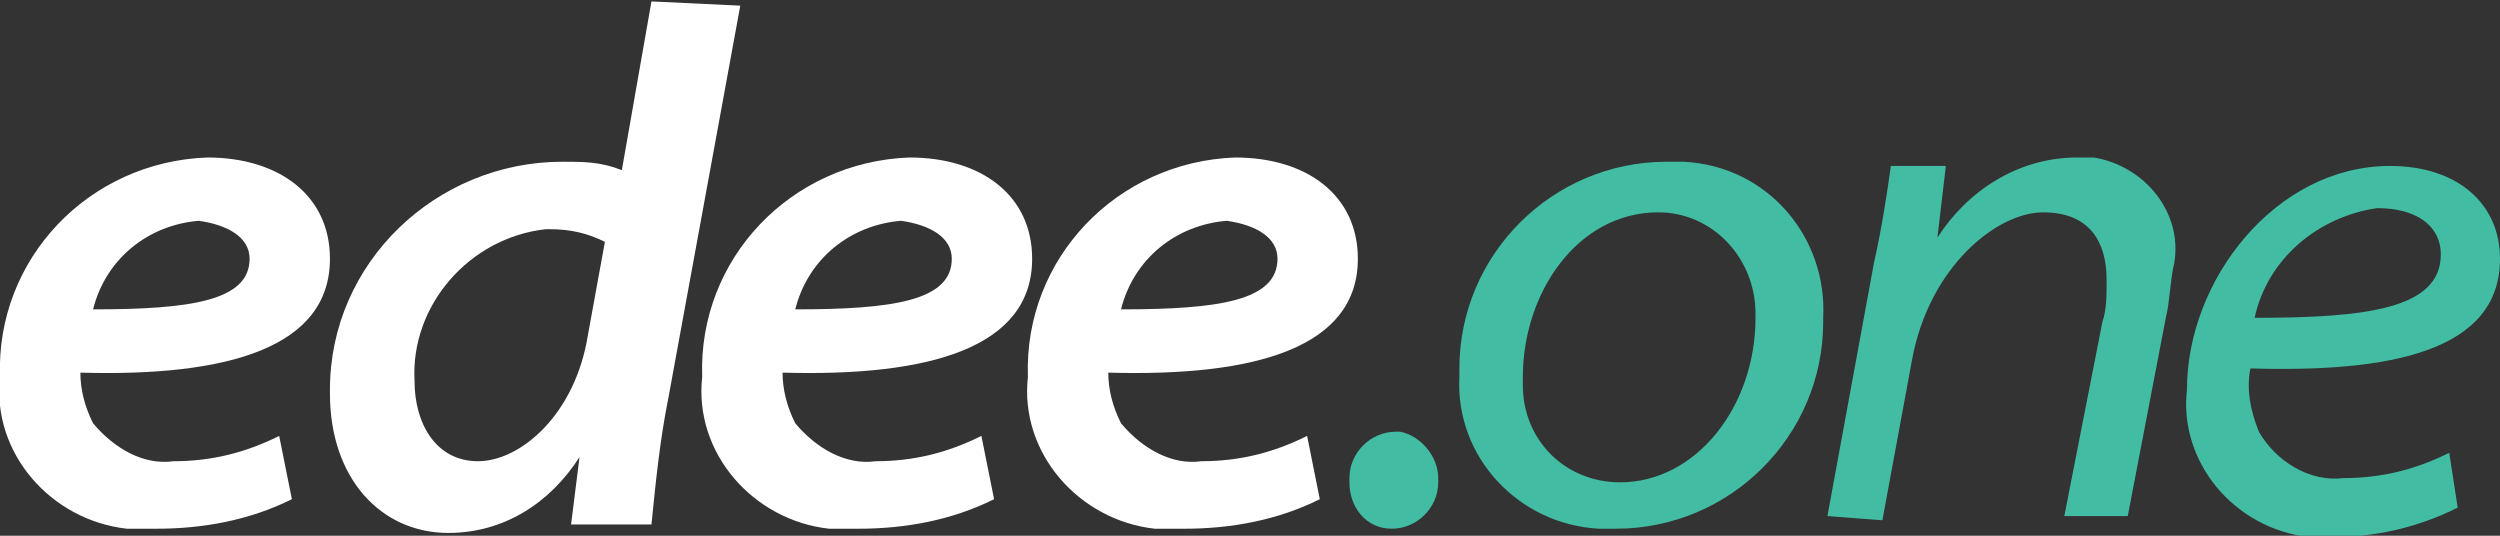
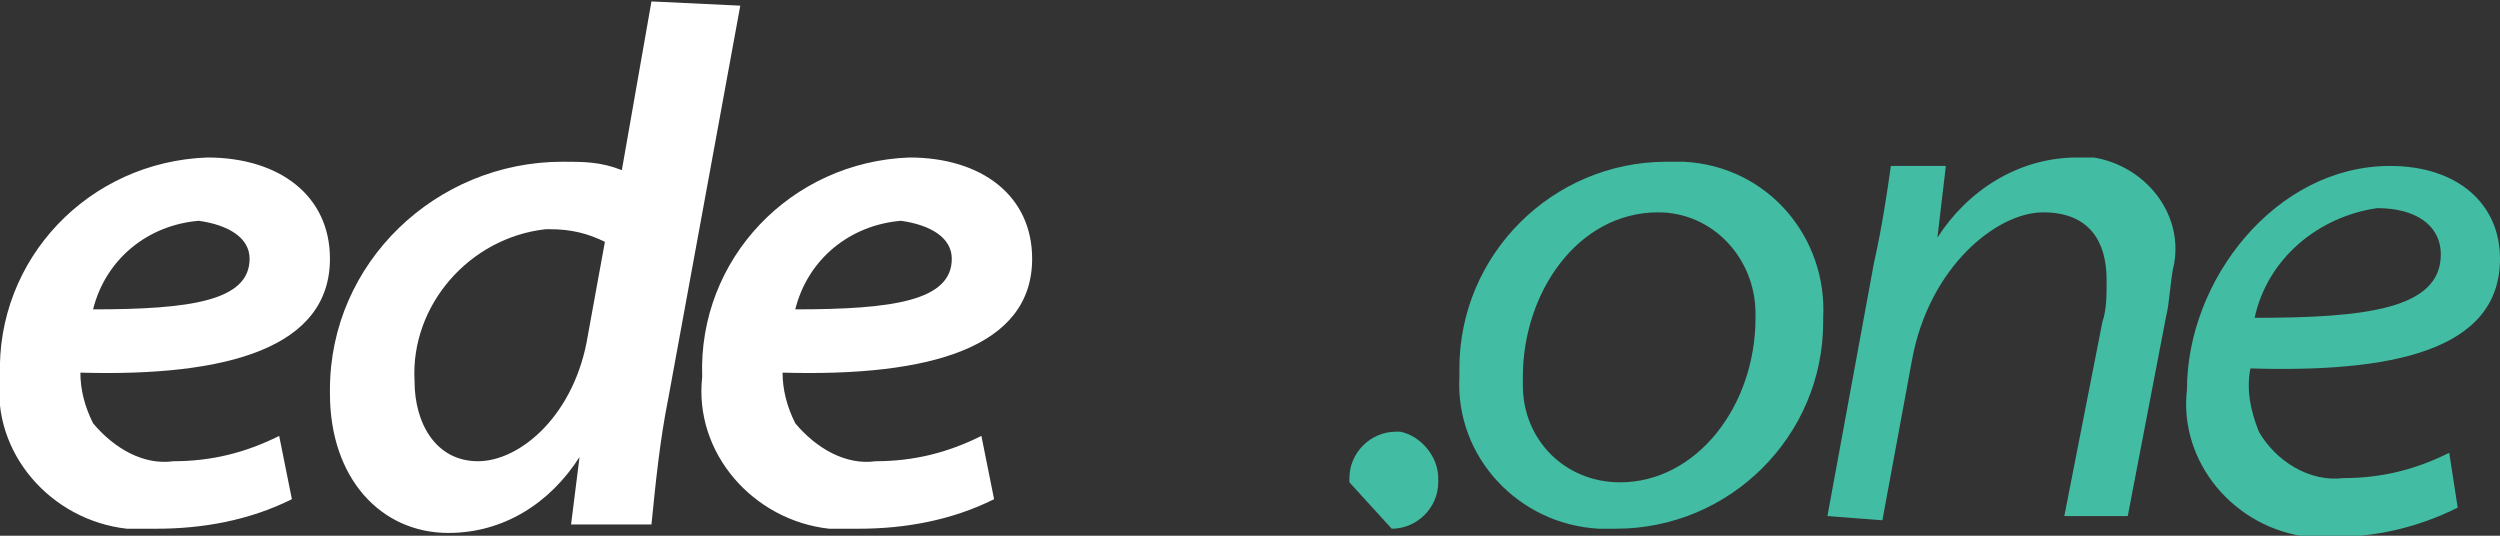
<svg xmlns="http://www.w3.org/2000/svg" width="98" height="21" viewBox="0 0 98 21" fill="none">
  <rect x="0" y="0" width="98" height="21" fill="#333333" stroke="none" />
  <g clip-path="url(#clip0_807_4636)">
    <path d="M10.944 17.088C9.618 17.749 8.291 18.08 6.799 18.08C5.638 18.245 4.477 17.584 3.648 16.592C3.317 15.93 3.151 15.269 3.151 14.607C8.954 14.773 12.934 13.615 12.934 10.143C12.934 7.663 10.944 6.174 8.125 6.174C3.482 6.34 -0.166 10.143 0 14.773C-0.332 17.749 1.99 20.395 4.975 20.726H6.135C7.96 20.726 9.784 20.395 11.442 19.568L10.944 17.088ZM9.784 10.143C9.784 11.796 7.462 12.127 3.648 12.127C4.146 10.143 5.804 8.82 7.794 8.655C8.954 8.82 9.784 9.316 9.784 10.143ZM25.537 0.056L24.376 6.67C23.547 6.34 22.883 6.34 22.054 6.34C17.08 6.34 12.934 10.308 12.934 15.269V15.434C12.934 18.741 14.924 20.891 17.577 20.891C19.733 20.891 21.557 19.733 22.718 17.914L22.386 20.56H25.537C25.702 18.907 25.868 17.253 26.2 15.6L29.019 0.222L25.537 0.056ZM23.049 13.119C22.552 16.261 20.396 18.08 18.738 18.08C17.08 18.08 16.25 16.592 16.25 14.938C16.085 11.962 18.406 9.316 21.391 8.985H21.557C22.386 8.985 23.049 9.151 23.712 9.481L23.049 13.119ZM38.471 17.088C37.144 17.749 35.817 18.08 34.325 18.08C33.164 18.245 32.004 17.584 31.174 16.592C30.843 15.93 30.677 15.269 30.677 14.607C36.481 14.773 40.46 13.615 40.46 10.143C40.46 7.663 38.471 6.174 35.651 6.174C31.009 6.34 27.36 10.143 27.526 14.773C27.195 17.749 29.516 20.395 32.501 20.726H33.662C35.486 20.726 37.31 20.395 38.968 19.568L38.471 17.088ZM37.31 10.143C37.31 11.796 34.988 12.127 31.174 12.127C31.672 10.143 33.33 8.82 35.32 8.655C36.481 8.82 37.31 9.316 37.31 10.143Z" fill="white" />
-     <path d="M51.239 17.088C49.912 17.749 48.586 18.08 47.093 18.08C45.932 18.245 44.772 17.584 43.943 16.592C43.611 15.93 43.445 15.269 43.445 14.607C49.249 14.773 53.228 13.615 53.228 10.143C53.228 7.663 51.239 6.174 48.42 6.174C43.777 6.34 40.129 10.143 40.294 14.773C39.963 17.749 42.284 20.395 45.269 20.726H46.43C48.254 20.726 50.078 20.395 51.736 19.568L51.239 17.088ZM50.078 10.143C50.078 11.796 47.757 12.127 43.943 12.127C44.44 10.143 46.098 8.82 48.088 8.655C49.249 8.82 50.078 9.316 50.078 10.143Z" fill="white" />
-     <path d="M54.555 20.726C55.55 20.726 56.379 19.899 56.379 18.907V18.741C56.379 17.914 55.716 17.088 54.886 16.922H54.721C53.726 16.922 52.897 17.749 52.897 18.741V18.907C52.897 19.899 53.56 20.726 54.555 20.726Z" fill="#42BCA3" />
+     <path d="M54.555 20.726C55.55 20.726 56.379 19.899 56.379 18.907V18.741C56.379 17.914 55.716 17.088 54.886 16.922H54.721C53.726 16.922 52.897 17.749 52.897 18.741V18.907Z" fill="#42BCA3" />
    <path d="M63.344 20.726C67.821 20.726 71.469 17.088 71.469 12.623V12.458C71.635 9.316 69.313 6.505 65.997 6.34H65.334C60.856 6.34 57.208 9.977 57.208 14.442V14.773C57.042 17.915 59.53 20.56 62.68 20.726H63.344ZM63.509 18.907C61.354 18.907 59.696 17.253 59.696 15.104V14.773C59.696 11.466 61.851 8.324 65.002 8.324C67.157 8.324 68.816 10.143 68.816 12.293V12.458C68.816 15.93 66.494 18.907 63.509 18.907ZM73.79 20.395L74.951 14.111C75.614 10.474 78.267 8.324 80.091 8.324C81.915 8.324 82.579 9.481 82.579 10.97C82.579 11.631 82.579 12.127 82.413 12.623L80.921 20.229H83.408L84.9 12.458C85.066 11.796 85.066 10.97 85.232 10.308C85.564 8.324 84.071 6.505 82.081 6.174H81.418C79.097 6.174 77.107 7.497 75.946 9.316L76.278 6.505H74.122C73.956 7.663 73.79 8.82 73.459 10.308L71.635 20.229L73.79 20.395ZM96.01 17.749C94.684 18.41 93.357 18.741 91.865 18.741C90.538 18.907 89.212 18.08 88.548 16.922C88.217 16.096 88.051 15.269 88.217 14.442C93.689 14.607 98 13.781 98 10.143C98 7.993 96.342 6.505 93.689 6.505C89.212 6.505 85.729 10.97 85.729 15.269C85.398 18.08 87.553 20.726 90.538 21.056H91.367C93.025 21.056 94.684 20.726 96.342 19.899L96.01 17.749ZM95.679 9.978C95.679 12.127 92.694 12.458 88.382 12.458C88.88 10.143 90.87 8.489 93.191 8.159C94.684 8.159 95.679 8.82 95.679 9.978Z" fill="#42BCA3" />
  </g>
  <defs>
    <clipPath id="clip0_807_4636">
      <rect width="98" height="21" fill="white" />
    </clipPath>
  </defs>
</svg>